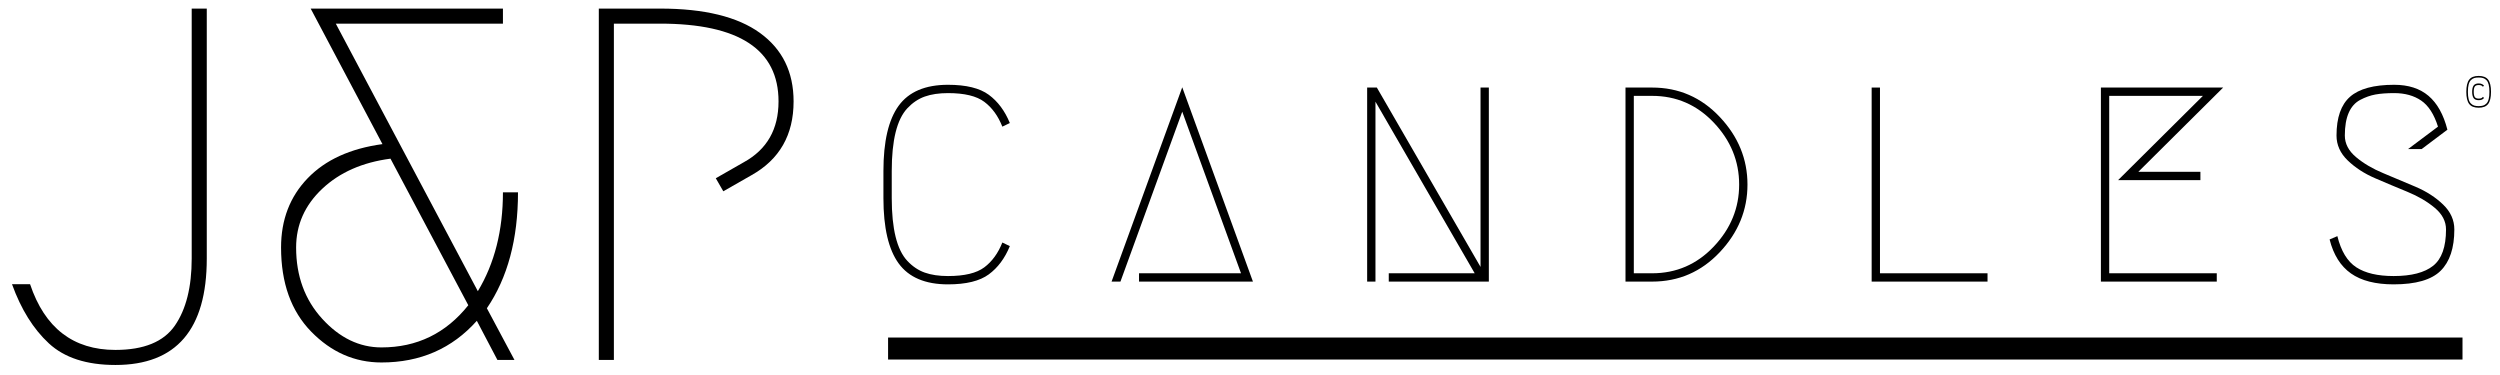
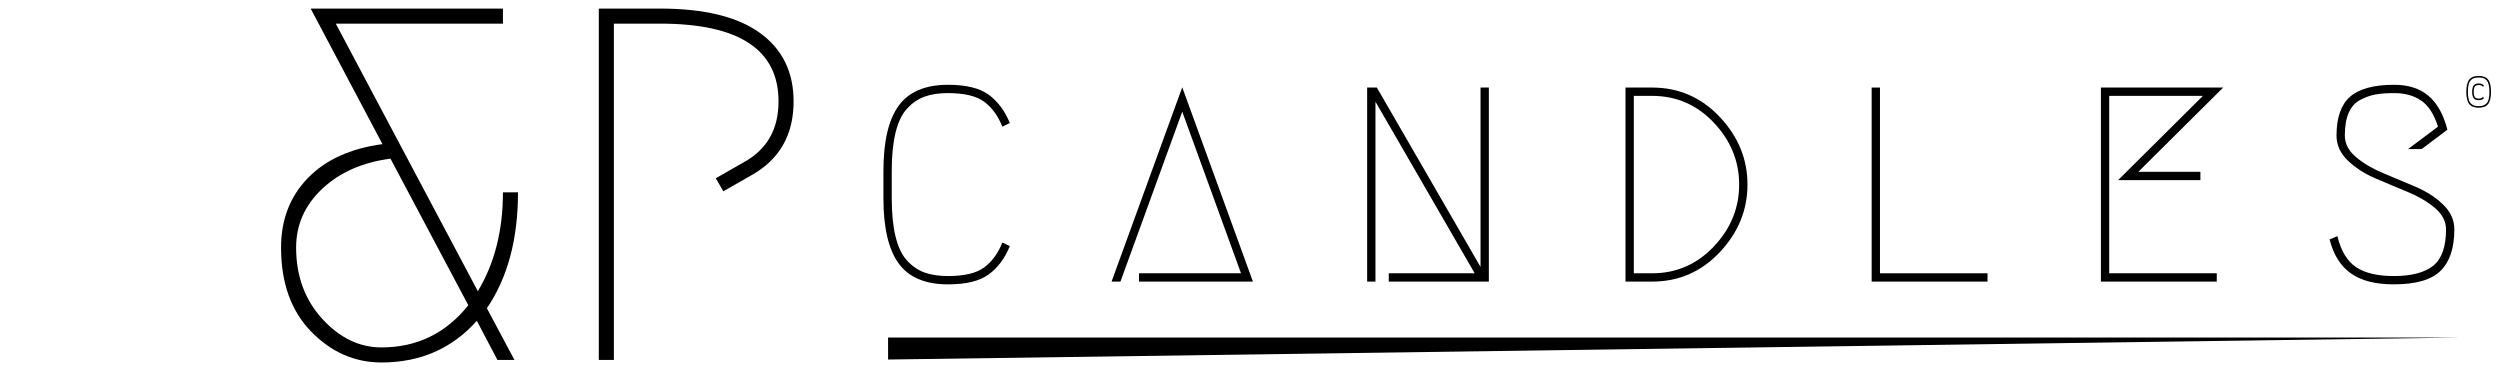
<svg xmlns="http://www.w3.org/2000/svg" width="3200" zoomAndPan="magnify" viewBox="0 0 2400 360" height="480" preserveAspectRatio="xMidYMid meet" version="1.0">
  <defs>
    <g />
    <clipPath id="35a6676ef3">
-       <path d="M 852.555 324 L 2364 324 L 2364 345.148 L 852.555 345.148 Z M 852.555 324 " clip-rule="nonzero" />
+       <path d="M 852.555 324 L 2364 324 L 852.555 345.148 Z M 852.555 324 " clip-rule="nonzero" />
    </clipPath>
  </defs>
  <g fill="#000000" fill-opacity="1">
    <g transform="translate(1.877, 345.567)">
      <g>
-         <path d="M 26.984 -72.766 C 41.117 -30.68 68.426 -9.641 108.906 -9.641 C 136.219 -9.641 155.254 -17.43 166.016 -33.016 C 176.773 -48.598 182.156 -70.039 182.156 -97.344 L 182.156 -337.328 L 196.625 -337.328 L 196.625 -97.344 C 196.625 -29.238 167.383 4.812 108.906 4.812 C 81.281 4.812 60 -2.094 45.062 -15.906 C 30.125 -29.719 18.316 -48.672 9.641 -72.766 Z M 26.984 -72.766 " />
-       </g>
+         </g>
    </g>
  </g>
  <g fill="#000000" fill-opacity="1">
    <g transform="translate(244.759, 345.567)">
      <g>
        <path d="M 77.594 -322.875 L 213.969 -66.016 C 230.031 -92.68 238.062 -124.328 238.062 -160.953 L 252.516 -160.953 C 252.516 -115.973 242.555 -78.867 222.641 -49.641 L 249.141 0 L 232.766 0 L 213 -37.594 C 189.227 -10.926 158.707 2.406 121.438 2.406 C 95.738 2.406 73.25 -7.469 53.969 -27.219 C 34.695 -46.977 25.062 -73.891 25.062 -107.953 C 25.062 -134.609 33.57 -156.77 50.594 -174.438 C 67.625 -192.113 91.562 -203.039 122.406 -207.219 L 53.484 -337.328 L 238.062 -337.328 L 238.062 -322.875 Z M 204.812 -52.531 L 130.109 -193.25 C 103.129 -189.707 81.285 -180.066 64.578 -164.328 C 47.867 -148.586 39.516 -129.797 39.516 -107.953 C 39.516 -80.641 47.867 -57.828 64.578 -39.516 C 81.285 -21.203 100.238 -12.047 121.438 -12.047 C 155.488 -12.047 183.281 -25.539 204.812 -52.531 Z M 204.812 -52.531 " />
      </g>
    </g>
  </g>
  <g fill="#000000" fill-opacity="1">
    <g transform="translate(527.157, 345.567)">
      <g>
        <path d="M 167.219 -161.922 L 160 -174.453 L 186.984 -189.875 C 209.148 -202.082 220.234 -221.52 220.234 -248.188 C 220.234 -297.977 182.32 -322.875 106.5 -322.875 L 62.172 -322.875 L 62.172 0 L 47.703 0 L 47.703 -337.328 L 106.5 -337.328 C 148.906 -337.328 180.867 -329.535 202.391 -313.953 C 223.922 -298.379 234.688 -276.457 234.688 -248.188 C 234.688 -216.051 221.191 -192.438 194.203 -177.344 Z M 167.219 -161.922 " />
      </g>
    </g>
  </g>
  <g fill="#000000" fill-opacity="1">
    <g transform="translate(749.089, 270.334)">
      <g />
    </g>
  </g>
  <g fill="#000000" fill-opacity="1">
    <g transform="translate(827.603, 270.334)">
      <g>
        <path d="M 141.844 -34.062 C 137.051 -22.352 130.305 -13.305 121.609 -6.922 C 112.922 -0.535 99.883 2.656 82.5 2.656 C 60.676 2.656 44.883 -4.035 35.125 -17.422 C 25.363 -30.816 20.484 -51.707 20.484 -80.094 L 20.484 -106.172 C 20.484 -134.555 25.363 -155.445 35.125 -168.844 C 44.883 -182.238 60.676 -188.938 82.5 -188.938 C 99.883 -188.938 112.922 -185.742 121.609 -179.359 C 130.305 -172.973 137.051 -163.926 141.844 -152.219 L 134.656 -148.75 C 130.57 -159.039 124.801 -166.977 117.344 -172.562 C 109.895 -178.156 98.281 -180.953 82.5 -180.953 C 73.801 -180.953 66.348 -179.844 60.141 -177.625 C 53.93 -175.406 48.344 -171.633 43.375 -166.312 C 38.406 -160.988 34.676 -153.316 32.188 -143.297 C 29.707 -133.273 28.469 -120.898 28.469 -106.172 L 28.469 -80.094 C 28.469 -65.375 29.707 -53 32.188 -42.969 C 34.676 -32.945 38.406 -25.273 43.375 -19.953 C 48.344 -14.629 53.93 -10.859 60.141 -8.641 C 66.348 -6.43 73.801 -5.328 82.5 -5.328 C 98.281 -5.328 109.895 -8.117 117.344 -13.703 C 124.801 -19.297 130.57 -27.234 134.656 -37.516 Z M 141.844 -34.062 " />
      </g>
    </g>
  </g>
  <g fill="#000000" fill-opacity="1">
    <g transform="translate(983.812, 270.334)">
      <g />
    </g>
  </g>
  <g fill="#000000" fill-opacity="1">
    <g transform="translate(1062.315, 270.334)">
      <g>
        <path d="M 31.141 -7.984 L 129.062 -7.984 L 72.641 -163.125 L 13.312 0 L 4.797 0 L 72.641 -186.547 L 140.5 0 L 31.141 0 Z M 31.141 -7.984 " />
      </g>
    </g>
  </g>
  <g fill="#000000" fill-opacity="1">
    <g transform="translate(1207.613, 270.334)">
      <g />
    </g>
  </g>
  <g fill="#000000" fill-opacity="1">
    <g transform="translate(1286.117, 270.334)">
      <g>
        <path d="M 47.094 -7.984 L 129.594 -7.984 L 34.328 -172.703 L 34.328 0 L 26.344 0 L 26.344 -186.281 L 35.656 -186.281 L 135.188 -14.109 L 135.188 -186.281 L 143.172 -186.281 L 143.172 0 L 47.094 0 Z M 47.094 -7.984 " />
      </g>
    </g>
  </g>
  <g fill="#000000" fill-opacity="1">
    <g transform="translate(1455.631, 270.334)">
      <g />
    </g>
  </g>
  <g fill="#000000" fill-opacity="1">
    <g transform="translate(1534.135, 270.334)">
      <g>
        <path d="M 51.891 0 L 26.344 0 L 26.344 -186.281 L 51.891 -186.281 C 77.441 -186.281 99.086 -176.875 116.828 -158.062 C 134.566 -139.258 143.438 -117.617 143.438 -93.141 C 143.438 -68.66 134.566 -47.016 116.828 -28.203 C 99.086 -9.398 77.441 0 51.891 0 Z M 51.891 -7.984 C 75.129 -7.984 94.863 -16.539 111.094 -33.656 C 127.332 -50.781 135.453 -70.609 135.453 -93.141 C 135.453 -115.672 127.332 -135.492 111.094 -152.609 C 94.863 -169.734 75.129 -178.297 51.891 -178.297 L 34.328 -178.297 L 34.328 -7.984 Z M 51.891 -7.984 " />
      </g>
    </g>
  </g>
  <g fill="#000000" fill-opacity="1">
    <g transform="translate(1691.94, 270.334)">
      <g />
    </g>
  </g>
  <g fill="#000000" fill-opacity="1">
    <g transform="translate(1770.444, 270.334)">
      <g>
        <path d="M 137.578 -7.984 L 137.578 0 L 26.344 0 L 26.344 -186.281 L 34.328 -186.281 L 34.328 -7.984 Z M 137.578 -7.984 " />
      </g>
    </g>
  </g>
  <g fill="#000000" fill-opacity="1">
    <g transform="translate(1912.017, 270.334)">
      <g />
    </g>
  </g>
  <g fill="#000000" fill-opacity="1">
    <g transform="translate(1990.52, 270.334)">
      <g>
        <path d="M 121.875 -97.391 L 42.844 -97.391 L 124.266 -178.297 L 34.328 -178.297 L 34.328 -7.984 L 137.578 -7.984 L 137.578 0 L 26.344 0 L 26.344 -186.281 L 143.703 -186.281 L 62.266 -105.375 L 121.875 -105.375 Z M 121.875 -97.391 " />
      </g>
    </g>
  </g>
  <g fill="#000000" fill-opacity="1">
    <g transform="translate(2143.802, 270.334)">
      <g />
    </g>
  </g>
  <g fill="#000000" fill-opacity="1">
    <g transform="translate(2222.305, 270.334)">
      <g>
        <path d="M 20.75 -140.234 C 20.75 -157.441 25.094 -169.859 33.781 -177.484 C 42.477 -185.117 56.586 -188.938 76.109 -188.938 C 89.766 -188.938 100.758 -185.391 109.094 -178.297 C 117.438 -171.203 123.473 -160.379 127.203 -145.828 L 102.453 -127.203 L 89.406 -127.203 L 118.156 -148.75 C 114.426 -160.633 109.055 -168.973 102.047 -173.766 C 95.047 -178.555 86.398 -180.953 76.109 -180.953 C 69.016 -180.953 63.023 -180.508 58.141 -179.625 C 53.266 -178.738 48.383 -177.008 43.5 -174.438 C 38.625 -171.863 34.941 -167.738 32.453 -162.062 C 29.973 -156.383 28.734 -149.109 28.734 -140.234 C 28.734 -132.43 32.328 -125.516 39.516 -119.484 C 46.703 -113.453 55.438 -108.305 65.719 -104.047 C 76.008 -99.785 86.344 -95.438 96.719 -91 C 107.102 -86.57 115.891 -80.895 123.078 -73.969 C 130.266 -67.051 133.859 -59.07 133.859 -50.031 C 133.859 -32.289 129.469 -19.07 120.688 -10.375 C 111.906 -1.688 96.867 2.656 75.578 2.656 C 58.191 2.656 44.531 -0.844 34.594 -7.844 C 24.656 -14.852 17.828 -25.723 14.109 -40.453 L 21.562 -43.641 C 25.102 -29.273 31.176 -19.297 39.781 -13.703 C 48.383 -8.117 60.316 -5.328 75.578 -5.328 C 92.609 -5.328 105.25 -8.609 113.5 -15.172 C 121.75 -21.734 125.875 -33.352 125.875 -50.031 C 125.875 -57.832 122.281 -64.75 115.094 -70.781 C 107.906 -76.812 99.125 -81.957 88.75 -86.219 C 78.375 -90.477 68.039 -94.82 57.75 -99.25 C 47.457 -103.688 38.719 -109.363 31.531 -116.281 C 24.344 -123.207 20.75 -131.191 20.75 -140.234 Z M 20.75 -140.234 " />
      </g>
    </g>
  </g>
  <g clip-path="url(#35a6676ef3)">
    <path fill="#000000" d="M 852.555 324 L 2364.012 324 L 2364.012 345.148 L 852.555 345.148 Z M 852.555 324 " fill-opacity="1" fill-rule="nonzero" />
  </g>
  <g fill="#000000" fill-opacity="1">
    <g transform="translate(2364, 102.894)">
      <g>
        <path d="M 19.781 -27.953 C 18.633 -28.305 17.211 -28.484 15.516 -28.484 C 13.816 -28.484 12.391 -28.305 11.234 -27.953 C 10.086 -27.598 9.031 -26.938 8.062 -25.969 C 7.094 -25 6.367 -23.586 5.891 -21.734 C 5.422 -19.891 5.188 -17.562 5.188 -14.75 C 5.188 -11.938 5.422 -9.602 5.891 -7.75 C 6.367 -5.906 7.094 -4.5 8.062 -3.531 C 9.031 -2.562 10.086 -1.898 11.234 -1.547 C 12.391 -1.191 13.816 -1.016 15.516 -1.016 C 17.211 -1.016 18.633 -1.191 19.781 -1.547 C 20.938 -1.898 22 -2.562 22.969 -3.531 C 23.938 -4.5 24.656 -5.906 25.125 -7.75 C 25.602 -9.602 25.844 -11.938 25.844 -14.75 C 25.844 -17.562 25.602 -19.891 25.125 -21.734 C 24.656 -23.586 23.938 -25 22.969 -25.969 C 22 -26.938 20.938 -27.598 19.781 -27.953 Z M 24.625 -3.094 C 22.789 -0.688 19.754 0.516 15.516 0.516 C 11.273 0.516 8.238 -0.688 6.406 -3.094 C 4.57 -5.508 3.656 -9.395 3.656 -14.75 C 3.656 -20.113 4.57 -24 6.406 -26.406 C 8.238 -28.812 11.273 -30.016 15.516 -30.016 C 19.754 -30.016 22.789 -28.812 24.625 -26.406 C 26.457 -24 27.375 -20.113 27.375 -14.75 C 27.375 -9.395 26.457 -5.508 24.625 -3.094 Z M 15.562 -6.719 C 13.227 -6.719 11.594 -7.395 10.656 -8.75 C 9.727 -10.102 9.266 -12.102 9.266 -14.75 C 9.266 -17.426 9.738 -19.438 10.688 -20.781 C 11.633 -22.125 13.258 -22.797 15.562 -22.797 C 17.801 -22.797 19.5 -22.066 20.656 -20.609 L 19.531 -19.594 L 19.281 -19.938 C 18.602 -20.82 17.363 -21.266 15.562 -21.266 C 13.695 -21.266 12.43 -20.754 11.766 -19.734 C 11.109 -18.723 10.781 -17.062 10.781 -14.75 C 10.781 -12.414 11.117 -10.742 11.797 -9.734 C 12.484 -8.734 13.738 -8.234 15.562 -8.234 C 17.395 -8.234 18.633 -8.676 19.281 -9.562 L 19.531 -9.922 L 20.656 -8.906 L 20.453 -8.594 C 19.461 -7.344 17.832 -6.719 15.562 -6.719 Z M 15.562 -6.719 " />
      </g>
    </g>
  </g>
</svg>